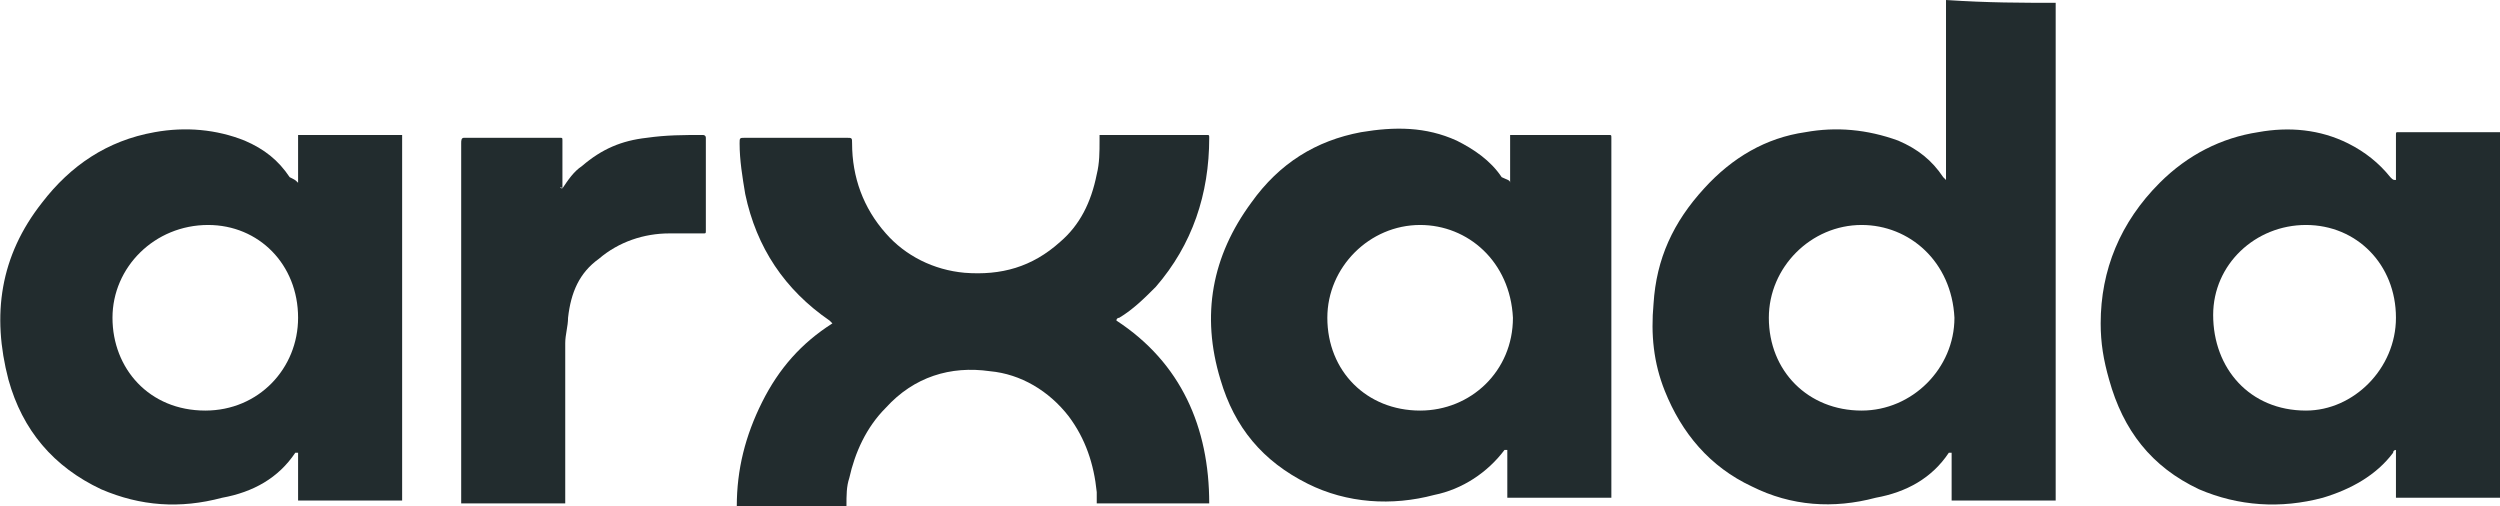
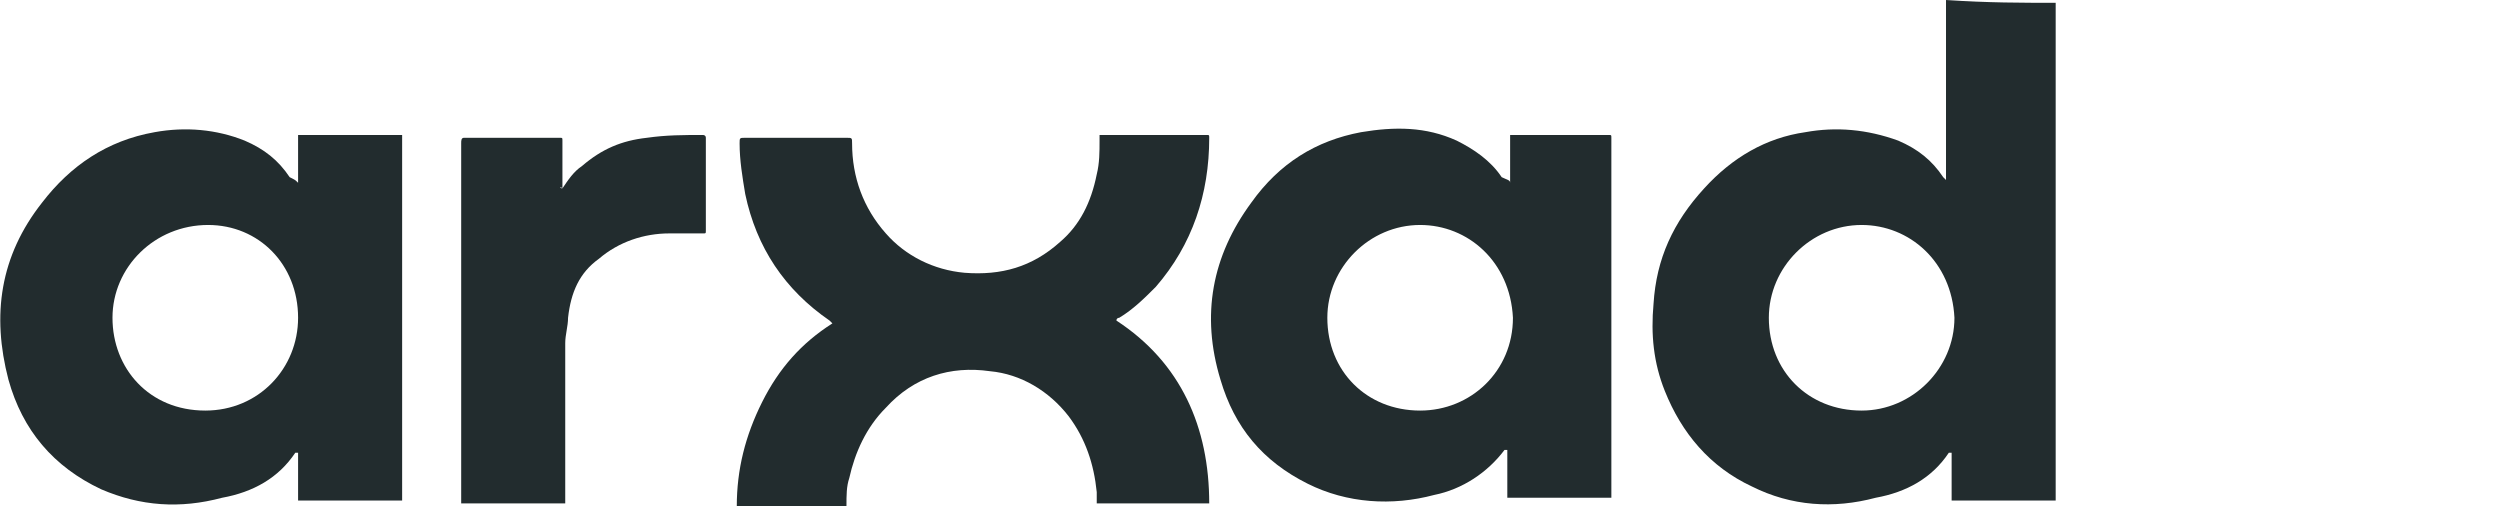
<svg xmlns="http://www.w3.org/2000/svg" version="1.1" id="Layer_1" x="0px" y="0px" viewBox="0 0 88.9 18" style="enable-background:new 0 0 88.9 18;" xml:space="preserve">
  <style type="text/css">
	.st0{fill:#222C2E;}
</style>
  <g>
    <path class="st0" d="M73.1,0.1c0,0.1,0,0.1,0,0.2c0,5.8,0,11.6,0,17.4v0.1c-1.2,0-2.5,0-3.7,0c0-0.6,0-1.1,0-1.7h-0.1   c-0.6,0.9-1.5,1.4-2.6,1.6c-1.5,0.4-3,0.3-4.4-0.4c-1.5-0.7-2.5-1.9-3.1-3.4c-0.4-1-0.5-2-0.4-3.1c0.1-1.6,0.7-2.9,1.8-4.1   c1-1.1,2.2-1.8,3.6-2c1.1-0.2,2.2-0.1,3.3,0.3c0.7,0.3,1.2,0.7,1.6,1.3c0,0,0,0,0.1,0.1c0-2.1,0-4.2,0-6.4   C70.7,0.1,71.9,0.1,73.1,0.1z M66.2,8c-1.8,0-3.3,1.5-3.3,3.3c0,1.9,1.4,3.3,3.3,3.3c1.8,0,3.3-1.5,3.3-3.3C69.4,9.3,67.9,8,66.2,8   z" />
    <path class="st0" d="M53.7,6.5c0-0.6,0-1.1,0-1.7c0.1,0,0.1,0,0.1,0c1.1,0,2.3,0,3.4,0c0.1,0,0.1,0,0.1,0.1c0,4.2,0,8.5,0,12.7v0.1   c-1.2,0-2.5,0-3.7,0c0-0.6,0-1.1,0-1.7h-0.1c-0.6,0.8-1.5,1.4-2.5,1.6c-1.5,0.4-3.1,0.3-4.5-0.4c-1.6-0.8-2.6-2-3.1-3.7   c-0.7-2.3-0.3-4.4,1.1-6.3c1-1.4,2.3-2.2,3.9-2.5c1.2-0.2,2.3-0.2,3.4,0.3c0.6,0.3,1.2,0.7,1.6,1.3C53.6,6.4,53.7,6.4,53.7,6.5   L53.7,6.5z M50.5,8c-1.8,0-3.3,1.5-3.3,3.3c0,1.9,1.4,3.3,3.3,3.3c1.8,0,3.3-1.4,3.3-3.3C53.7,9.3,52.2,8,50.5,8z" />
    <path class="st0" d="M10.6,6.5c0-0.6,0-1.1,0-1.7c1.2,0,2.5,0,3.7,0c0,4.3,0,8.7,0,13c-1.2,0-2.5,0-3.7,0c0-0.6,0-1.1,0-1.7   c0,0,0,0-0.1,0C9.9,17,9,17.5,7.9,17.7C6.4,18.1,5,18,3.6,17.4c-1.7-0.8-2.8-2.1-3.3-3.9C-0.3,11.2,0,9.1,1.5,7.2   c1-1.3,2.3-2.2,4-2.5C6.6,4.5,7.7,4.6,8.7,5c0.7,0.3,1.2,0.7,1.6,1.3C10.5,6.4,10.5,6.4,10.6,6.5L10.6,6.5z M4,11.3   c0,1.8,1.3,3.3,3.3,3.3c1.9,0,3.3-1.5,3.3-3.3C10.6,9.4,9.2,8,7.4,8C5.5,8,4,9.5,4,11.3z" />
-     <path class="st0" d="M85.2,6.4c0-0.1,0-0.2,0-0.3c0-0.4,0-0.8,0-1.3c0-0.1,0-0.1,0.1-0.1c1.2,0,2.3,0,3.5,0h0.1c0,4.3,0,8.7,0,13   c-1.2,0-2.5,0-3.7,0c0-0.6,0-1.1,0-1.7c0,0-0.1,0-0.1,0.1c-0.6,0.8-1.5,1.3-2.5,1.6c-1.5,0.4-3,0.3-4.4-0.3   c-1.7-0.8-2.7-2.1-3.2-3.9c-0.2-0.7-0.3-1.3-0.3-2c0-1.9,0.7-3.6,2.1-5c1-1,2.2-1.6,3.5-1.8c1.1-0.2,2.2-0.1,3.2,0.4   c0.6,0.3,1.1,0.7,1.5,1.2C85.1,6.4,85.1,6.4,85.2,6.4C85.1,6.5,85.1,6.5,85.2,6.4z M85.2,11.3C85.2,9.4,83.8,8,82,8   c-1.8,0-3.3,1.4-3.3,3.2c0,1.9,1.3,3.4,3.3,3.4C83.7,14.6,85.2,13.1,85.2,11.3z" />
    <path class="st0" d="M39.1,4.8L39.1,4.8c1.3,0,2.6,0,3.8,0c0.1,0,0.1,0,0.1,0.1c0,2-0.6,3.8-1.9,5.3c-0.4,0.4-0.8,0.8-1.3,1.1   c0,0-0.1,0-0.1,0.1c2.3,1.5,3.3,3.8,3.3,6.5c-1.3,0-2.6,0-4,0c0-0.1,0-0.3,0-0.4c-0.1-1-0.4-1.9-1-2.7c-0.7-0.9-1.7-1.5-2.8-1.6   c-1.4-0.2-2.7,0.2-3.7,1.3c-0.7,0.7-1.1,1.6-1.3,2.5c-0.1,0.3-0.1,0.6-0.1,1c-1.3,0-2.6,0-3.9,0c0-1.3,0.3-2.5,0.9-3.7   c0.6-1.2,1.4-2.1,2.5-2.8l-0.1-0.1c-1.6-1.1-2.6-2.6-3-4.5c-0.1-0.6-0.2-1.2-0.2-1.8c0-0.2,0-0.2,0.2-0.2c1.2,0,2.4,0,3.6,0   c0.2,0,0.2,0,0.2,0.2c0,1.2,0.4,2.3,1.2,3.2c0.7,0.8,1.7,1.3,2.8,1.4c1.3,0.1,2.4-0.2,3.4-1.1C38.4,8,38.8,7.2,39,6.2   c0.1-0.4,0.1-0.8,0.1-1.2C39.1,4.9,39.1,4.8,39.1,4.8z" />
    <path class="st0" d="M20,6.7c0.2-0.3,0.4-0.6,0.7-0.8c0.7-0.6,1.4-0.9,2.3-1c0.7-0.1,1.3-0.1,2-0.1c0,0,0.1,0,0.1,0.1   c0,0,0,0,0,0.1c0,1.1,0,2.2,0,3.2c0,0.1,0,0.1-0.1,0.1c-0.4,0-0.8,0-1.2,0c-0.9,0-1.8,0.3-2.5,0.9c-0.7,0.5-1,1.2-1.1,2.1   c0,0.3-0.1,0.6-0.1,0.9c0,1.8,0,3.7,0,5.5c0,0.1,0,0.1,0,0.2c-1.2,0-2.5,0-3.7,0v-0.1c0-4.2,0-8.5,0-12.7c0-0.1,0-0.2,0.1-0.2   c1.1,0,2.3,0,3.4,0C20,4.9,20,4.9,20,5C20,5.6,20,6.1,20,6.7C19.9,6.6,19.9,6.7,20,6.7C19.9,6.7,20,6.7,20,6.7z" />
  </g>
</svg>